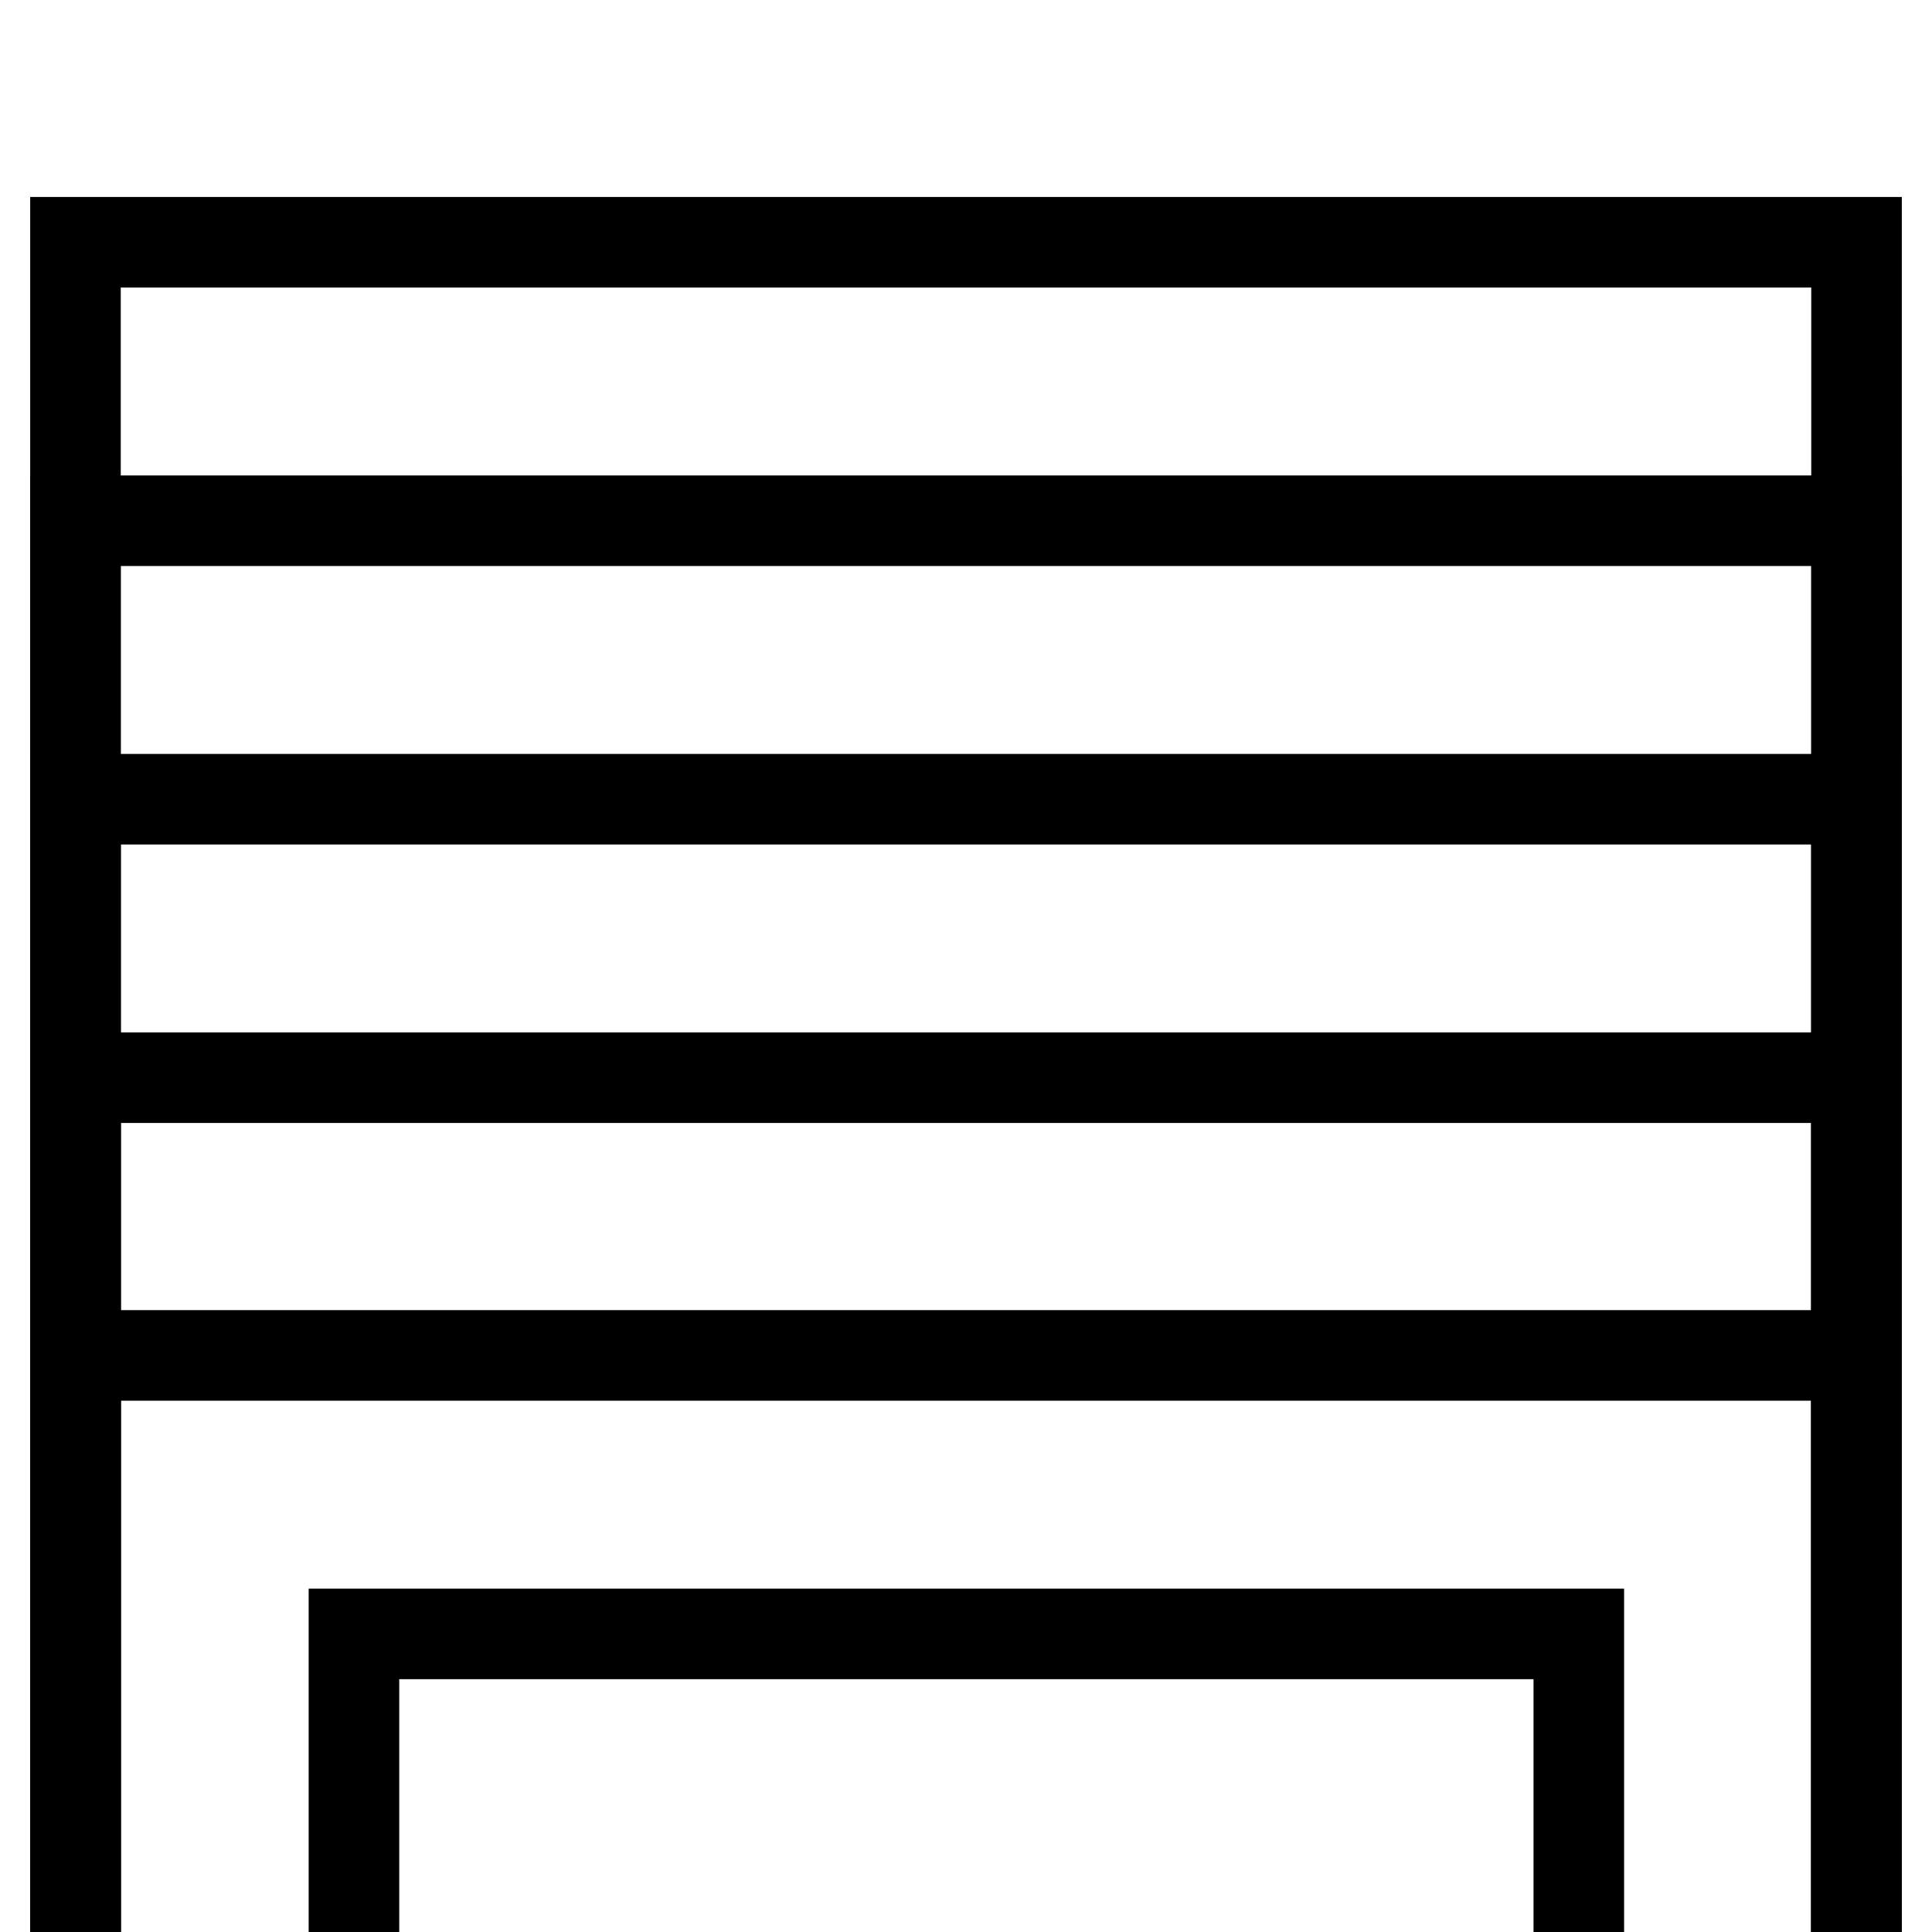
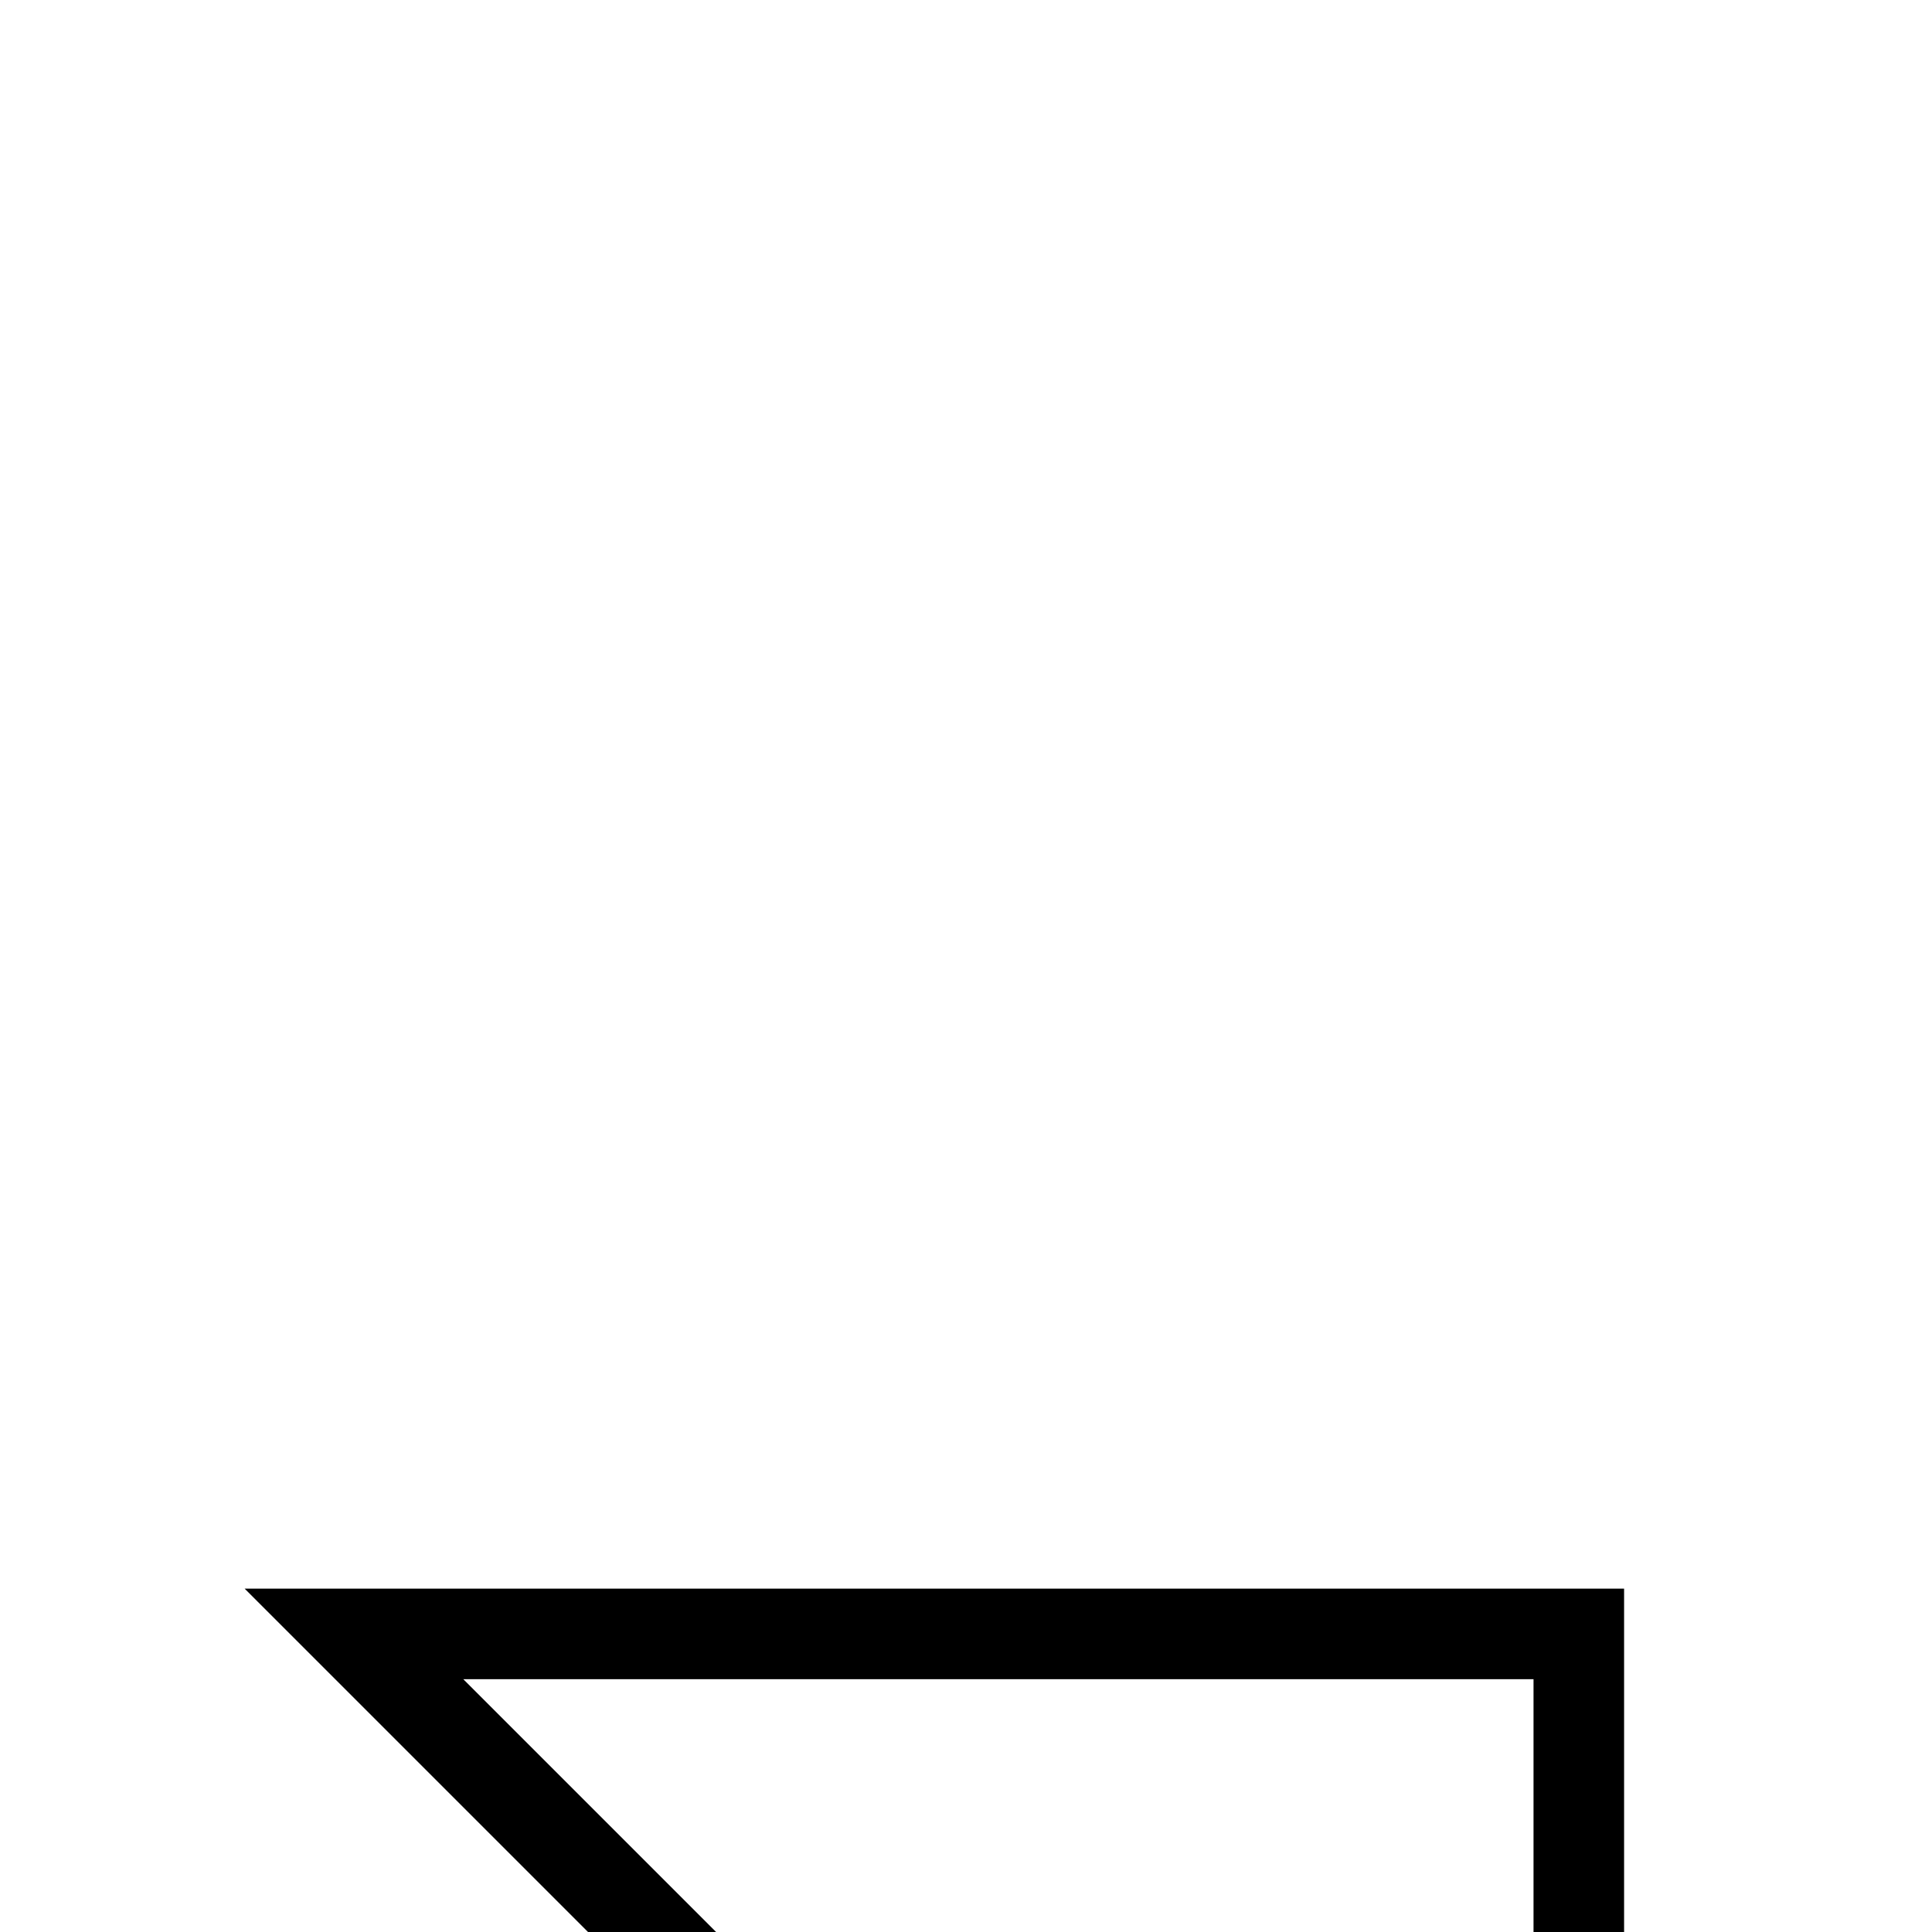
<svg xmlns="http://www.w3.org/2000/svg" version="1.1" x="0px" y="0px" viewBox="0 0 256 256" enable-background="new 0 0 256 256" xml:space="preserve">
  <g>
    <g>
-       <path stroke-width="12" fill-opacity="0" stroke="#000000" d="M10 32.1h236v236h-236z" />
-       <path stroke-width="12" fill-opacity="0" stroke="#000000" d="M10 69h236v236h-236z" />
-       <path stroke-width="12" fill-opacity="0" stroke="#000000" d="M10 105.9h236v236h-236z" />
-       <path stroke-width="12" fill-opacity="0" stroke="#000000" d="M10 142.8h236v236h-236z" />
-       <path stroke-width="12" fill-opacity="0" stroke="#000000" d="M10 179.6h236v236h-236z" />
-       <path stroke-width="12" fill-opacity="0" stroke="#000000" d="M46.9 216.5h162.3v162.3h-162.3z" />
+       <path stroke-width="12" fill-opacity="0" stroke="#000000" d="M46.9 216.5h162.3v162.3z" />
    </g>
  </g>
</svg>